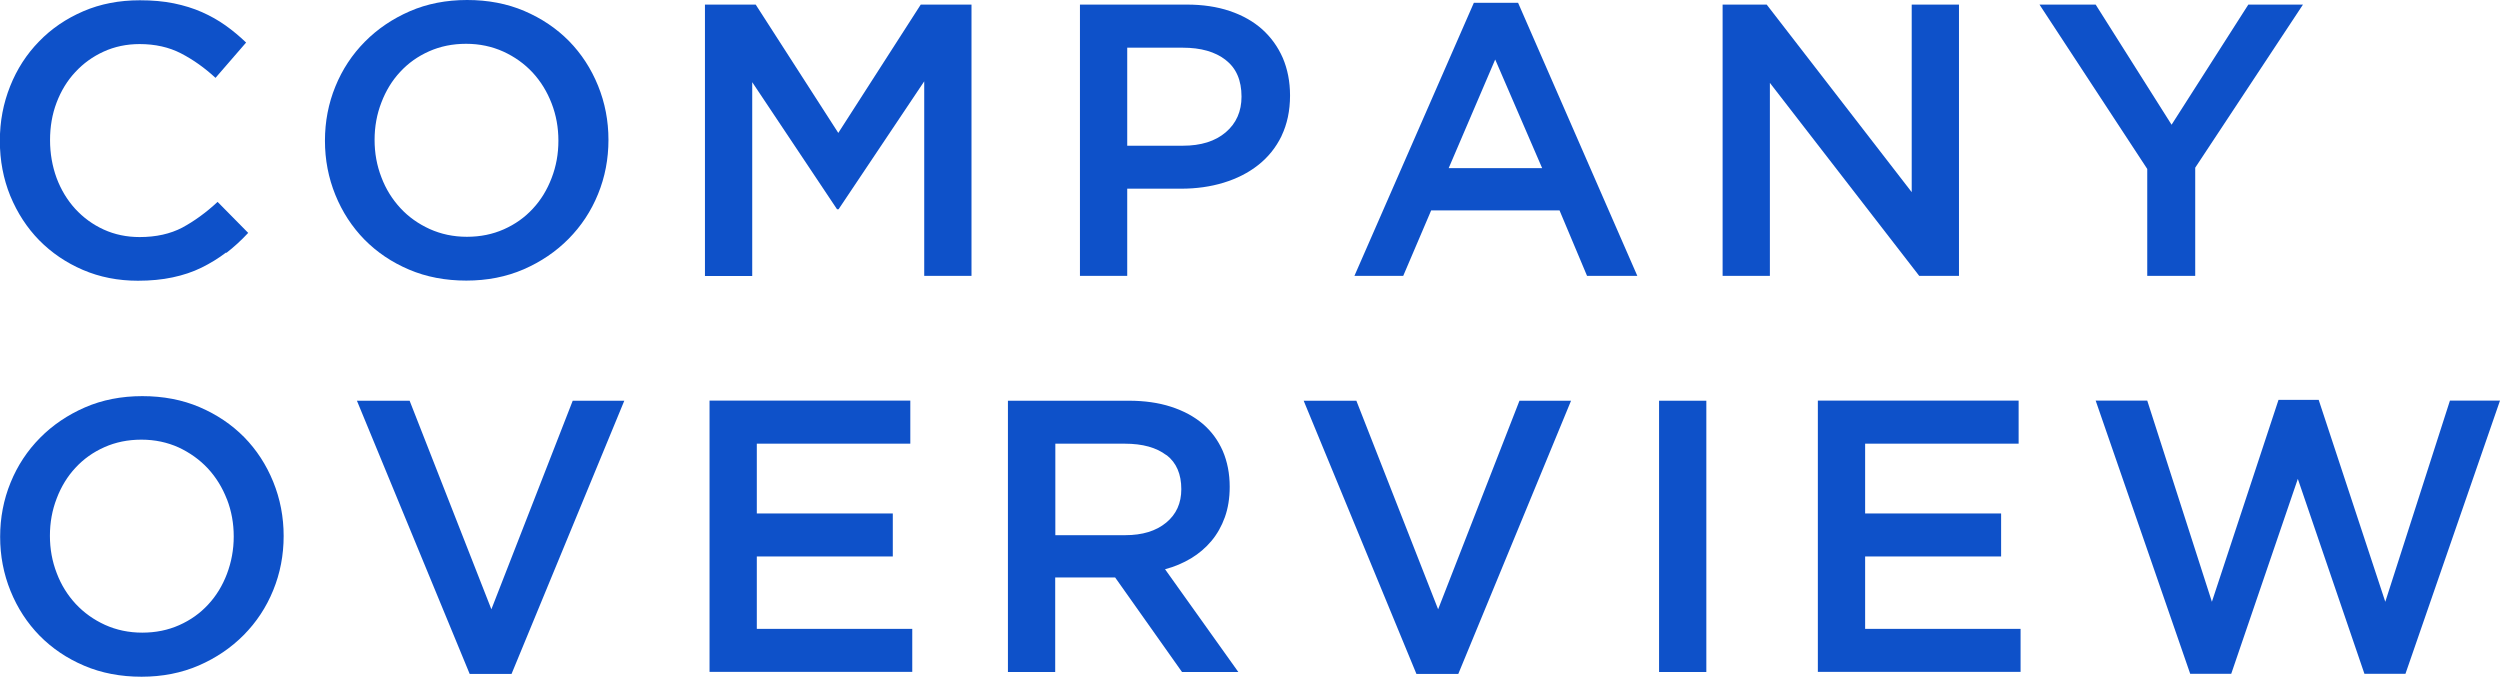
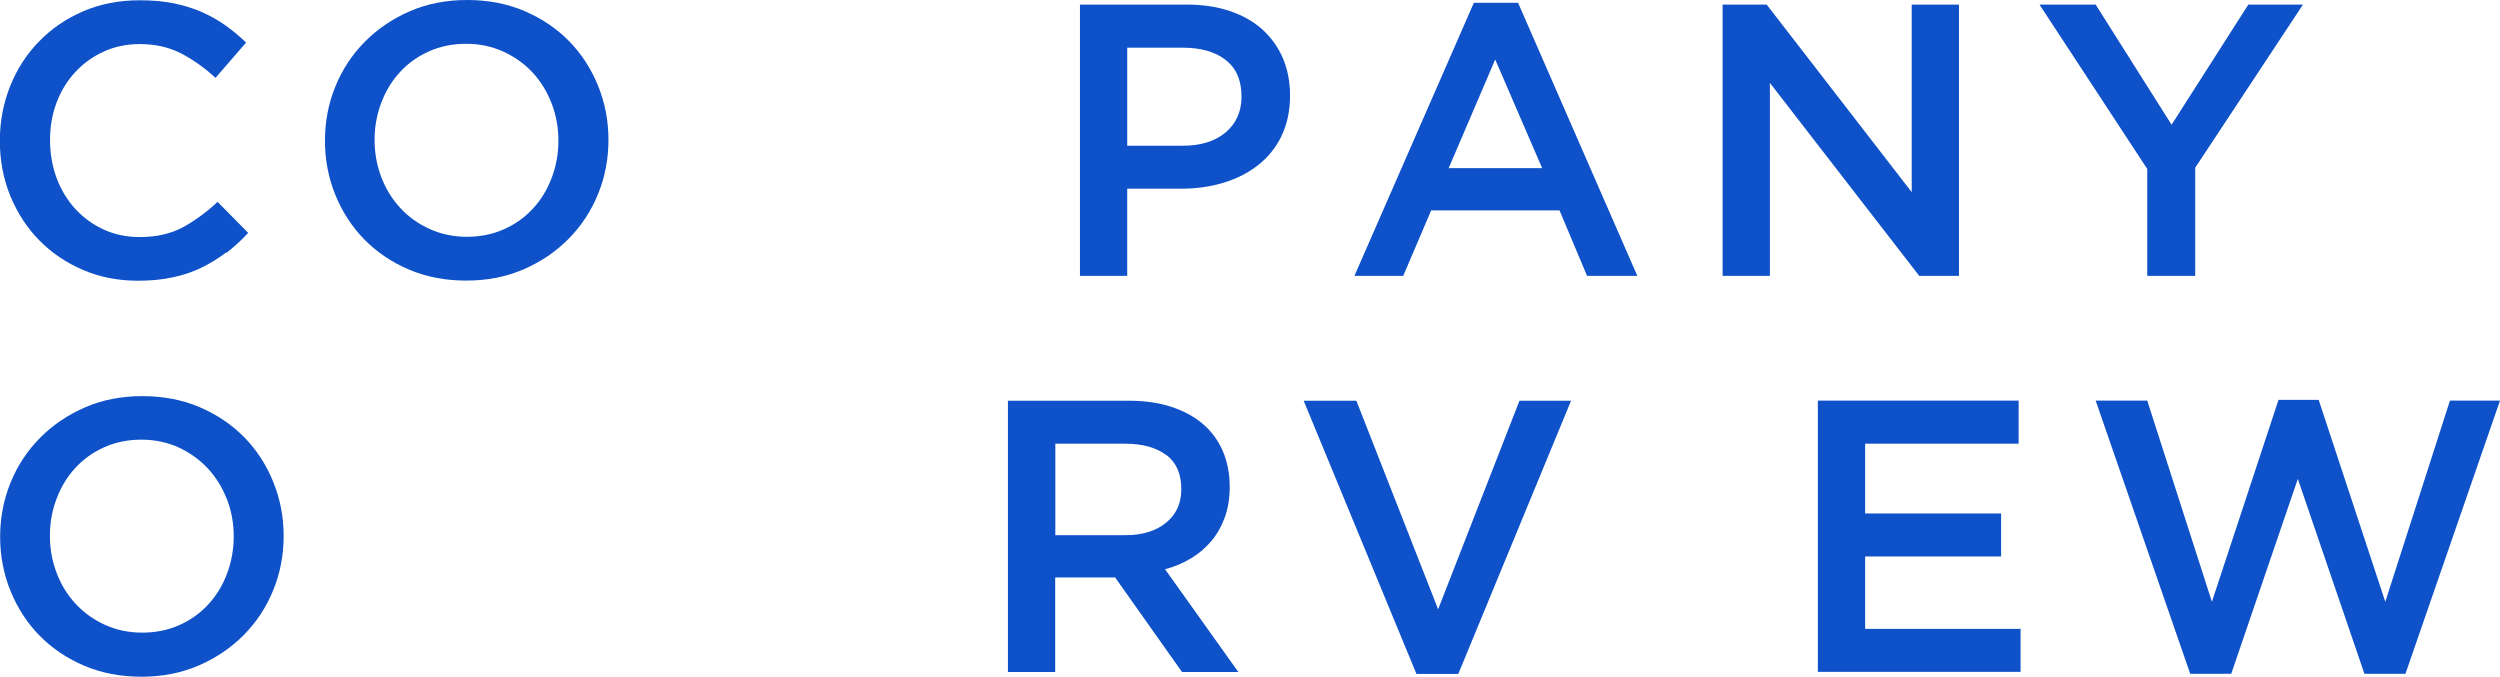
<svg xmlns="http://www.w3.org/2000/svg" id="_レイヤー_2" viewBox="0 0 179.8 48.66">
  <defs>
    <style>.cls-1{fill:#0e51c9;stroke-width:0px;}</style>
  </defs>
  <g id="_編集モード">
    <path class="cls-1" d="M16.26,18.16c-.55.42-1.14.78-1.77,1.09-.63.31-1.32.54-2.08.7-.75.16-1.58.24-2.49.24-1.43,0-2.75-.26-3.96-.78-1.21-.52-2.25-1.23-3.14-2.13-.88-.9-1.57-1.96-2.08-3.19-.5-1.23-.75-2.55-.75-3.96s.25-2.7.74-3.93c.49-1.23,1.18-2.3,2.08-3.22.89-.92,1.95-1.64,3.18-2.17,1.23-.53,2.58-.79,4.07-.79.89,0,1.7.07,2.44.22.73.15,1.41.36,2.02.63.61.27,1.18.59,1.7.96.52.37,1.01.78,1.48,1.23l-2.2,2.54c-.78-.72-1.61-1.31-2.48-1.76-.87-.45-1.87-.67-2.98-.67-.93,0-1.79.18-2.58.54-.79.36-1.47.85-2.05,1.48-.58.62-1.02,1.35-1.34,2.19-.32.84-.47,1.74-.47,2.7s.16,1.87.47,2.72c.32.85.76,1.58,1.34,2.22.58.63,1.26,1.13,2.05,1.49.79.36,1.65.54,2.58.54,1.19,0,2.21-.23,3.07-.68.85-.46,1.7-1.07,2.54-1.85l2.2,2.23c-.5.54-1.03,1.02-1.57,1.44Z" />
    <path class="cls-1" d="M43.01,13.96c-.5,1.23-1.21,2.3-2.12,3.22-.91.92-1.99,1.65-3.23,2.19-1.25.54-2.62.81-4.12.81s-2.88-.26-4.12-.79c-1.25-.53-2.31-1.25-3.21-2.16-.89-.91-1.59-1.98-2.09-3.21-.5-1.23-.75-2.53-.75-3.9s.25-2.68.75-3.9c.5-1.23,1.21-2.3,2.12-3.22.91-.92,1.99-1.65,3.23-2.19,1.24-.54,2.62-.81,4.12-.81s2.88.26,4.12.79c1.24.53,2.31,1.25,3.21,2.16.89.91,1.59,1.98,2.09,3.21.5,1.23.75,2.53.75,3.9s-.25,2.68-.75,3.9ZM39.67,7.43c-.33-.85-.78-1.58-1.37-2.22-.59-.63-1.29-1.13-2.1-1.5-.82-.37-1.71-.56-2.68-.56s-1.85.18-2.66.54c-.81.36-1.5.85-2.08,1.48-.58.62-1.03,1.36-1.35,2.2-.33.85-.49,1.74-.49,2.69s.16,1.84.49,2.69c.32.85.78,1.58,1.37,2.22.58.63,1.29,1.13,2.1,1.5.82.37,1.71.56,2.68.56s1.85-.18,2.66-.54c.81-.36,1.5-.85,2.08-1.48.58-.62,1.03-1.36,1.35-2.2.33-.85.49-1.74.49-2.69s-.16-1.84-.49-2.69Z" />
-     <path class="cls-1" d="M60.31,15.05h-.11l-6.1-9.14v13.94h-3.4V.33h3.65l5.94,9.23L66.22.33h3.65v19.51h-3.4V5.85l-6.16,9.2Z" />
    <path class="cls-1" d="M92.17,9.78c-.41.84-.97,1.53-1.68,2.09-.71.56-1.54.98-2.49,1.27-.95.29-1.97.43-3.05.43h-3.88v6.27h-3.4V.33h7.69c1.13,0,2.16.15,3.08.46.92.31,1.7.75,2.34,1.32.64.58,1.13,1.26,1.48,2.06.34.8.52,1.7.52,2.7,0,1.1-.21,2.06-.61,2.9ZM88.15,4.31c-.76-.59-1.79-.88-3.08-.88h-4v7.05h4c1.3,0,2.33-.32,3.09-.97.75-.64,1.13-1.5,1.13-2.56,0-1.17-.38-2.06-1.15-2.64Z" />
    <path class="cls-1" d="M117.76,19.84h-3.62l-1.98-4.71h-9.23l-2.01,4.71h-3.51L106,.2h3.18l8.58,19.65ZM107.53,4.29l-3.34,7.8h6.72l-3.37-7.8Z" />
    <path class="cls-1" d="M137.49.33h3.4v19.51h-2.86l-10.74-13.88v13.88h-3.4V.33h3.17l10.43,13.49V.33Z" />
    <path class="cls-1" d="M157.89,19.84h-3.46v-7.69l-7.75-11.82h4.04l5.46,8.64,5.52-8.64h3.93l-7.75,11.73v7.78Z" />
    <path class="cls-1" d="M19.65,42.45c-.5,1.23-1.21,2.3-2.12,3.22-.91.92-1.99,1.65-3.23,2.19-1.25.54-2.62.81-4.12.81s-2.88-.26-4.12-.79c-1.25-.53-2.31-1.25-3.21-2.16-.89-.91-1.59-1.98-2.09-3.21-.5-1.23-.75-2.53-.75-3.9s.25-2.68.75-3.9c.5-1.23,1.21-2.3,2.12-3.22.91-.92,1.99-1.65,3.23-2.19,1.24-.54,2.62-.81,4.12-.81s2.88.26,4.12.79c1.24.53,2.31,1.25,3.21,2.16.89.91,1.59,1.98,2.09,3.21.5,1.23.75,2.53.75,3.9s-.25,2.68-.75,3.9ZM16.32,35.91c-.33-.85-.78-1.58-1.37-2.22-.59-.63-1.29-1.13-2.1-1.51-.82-.37-1.71-.56-2.68-.56s-1.85.18-2.66.54c-.81.36-1.5.85-2.08,1.48-.58.62-1.03,1.36-1.35,2.2-.33.85-.49,1.74-.49,2.69s.16,1.84.49,2.69c.32.85.78,1.58,1.37,2.22.59.63,1.29,1.13,2.1,1.5.82.37,1.71.56,2.68.56s1.85-.18,2.66-.54c.81-.36,1.5-.85,2.08-1.48.58-.62,1.03-1.36,1.35-2.2.32-.85.49-1.74.49-2.69s-.16-1.84-.49-2.69Z" />
-     <path class="cls-1" d="M41.19,28.82h3.71l-8.11,19.65h-3.01l-8.11-19.65h3.79l5.88,15,5.85-15Z" />
-     <path class="cls-1" d="M65.47,31.91h-11.04v5.02h9.78v3.09h-9.78v5.21h11.18v3.09h-14.58v-19.51h14.44v3.09Z" />
    <path class="cls-1" d="M85.01,48.33l-4.81-6.8h-4.31v6.8h-3.4v-19.51h8.7c1.11,0,2.12.14,3.02.43.9.29,1.66.7,2.29,1.23.62.53,1.1,1.18,1.44,1.95.33.77.5,1.63.5,2.58,0,.82-.12,1.55-.35,2.19-.23.64-.55,1.21-.96,1.7-.41.49-.9.91-1.46,1.25-.57.34-1.19.61-1.88.79l5.27,7.39h-4.04ZM83.89,32.74c-.71-.55-1.71-.83-2.99-.83h-5v6.58h5.03c1.23,0,2.21-.3,2.94-.9s1.09-1.4,1.09-2.41c0-1.08-.35-1.9-1.06-2.45Z" />
    <path class="cls-1" d="M109.28,28.82h3.71l-8.11,19.65h-3.01l-8.11-19.65h3.79l5.88,15,5.85-15Z" />
-     <path class="cls-1" d="M122.72,28.82v19.51h-3.4v-19.51h3.4Z" />
    <path class="cls-1" d="M145.18,31.91h-11.04v5.02h9.78v3.09h-9.78v5.21h11.18v3.09h-14.58v-19.51h14.44v3.09Z" />
    <path class="cls-1" d="M163.86,28.76h2.9l4.79,14.52,4.65-14.47h3.6l-6.8,19.65h-2.95l-4.79-14.02-4.79,14.02h-2.95l-6.8-19.65h3.71l4.65,14.47,4.79-14.52Z" />
  </g>
</svg>